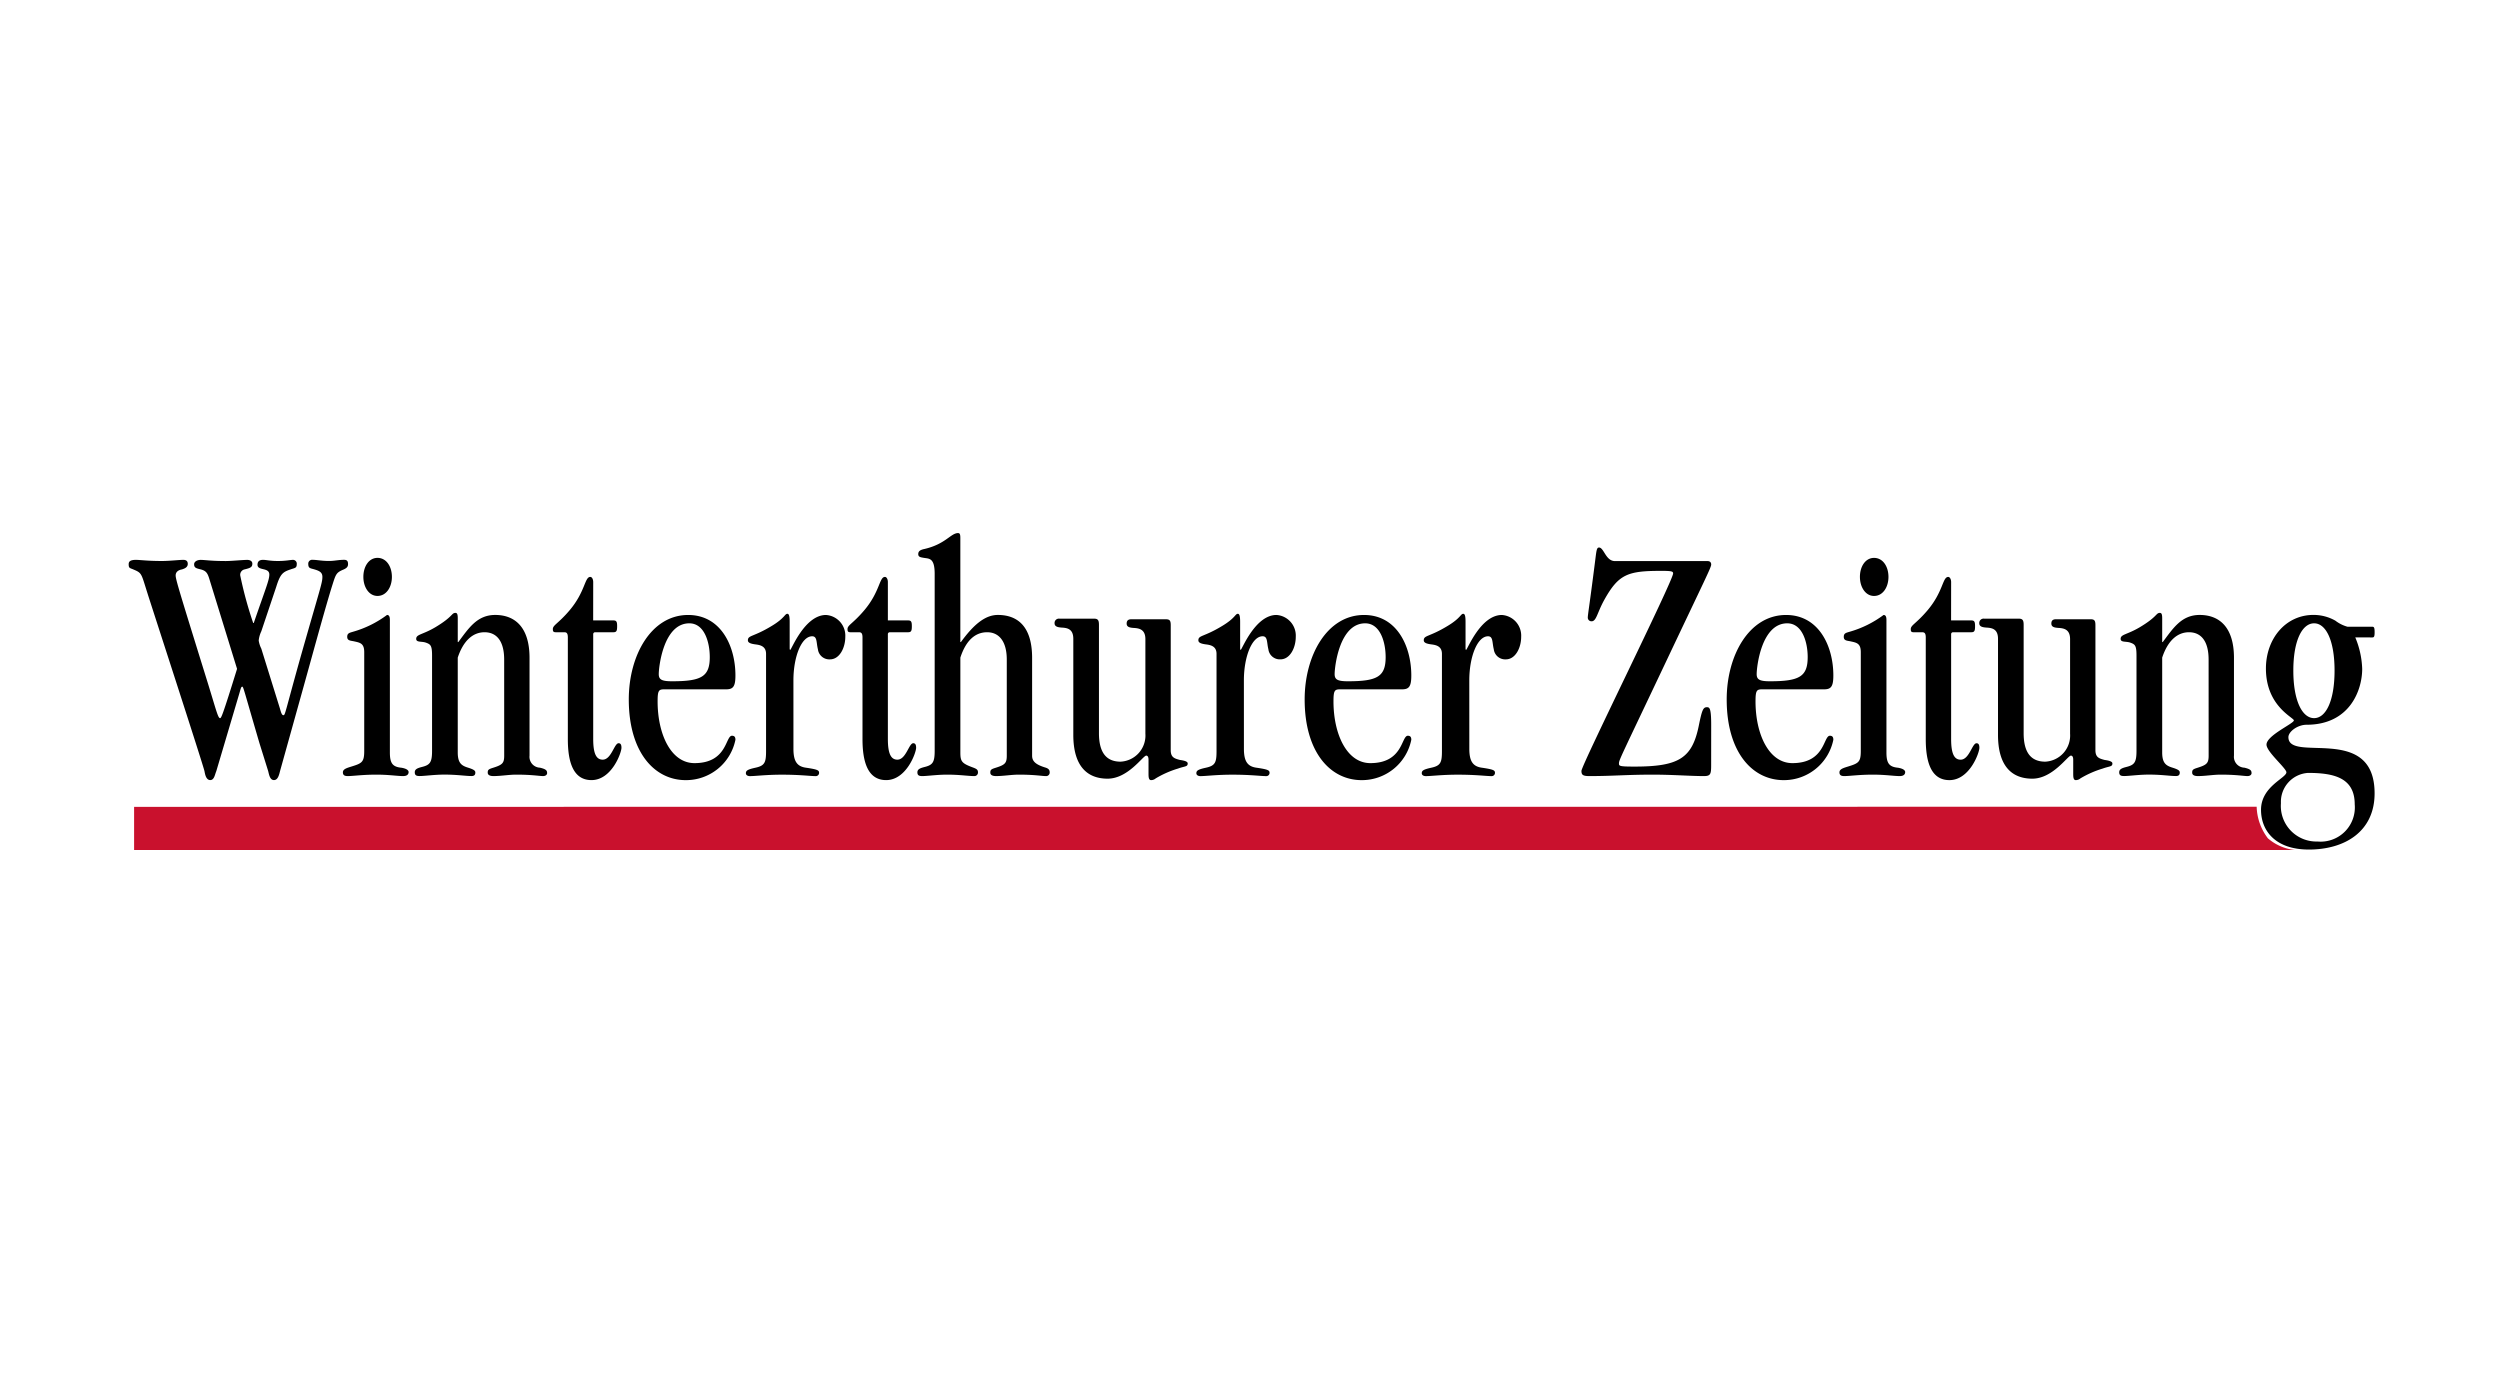
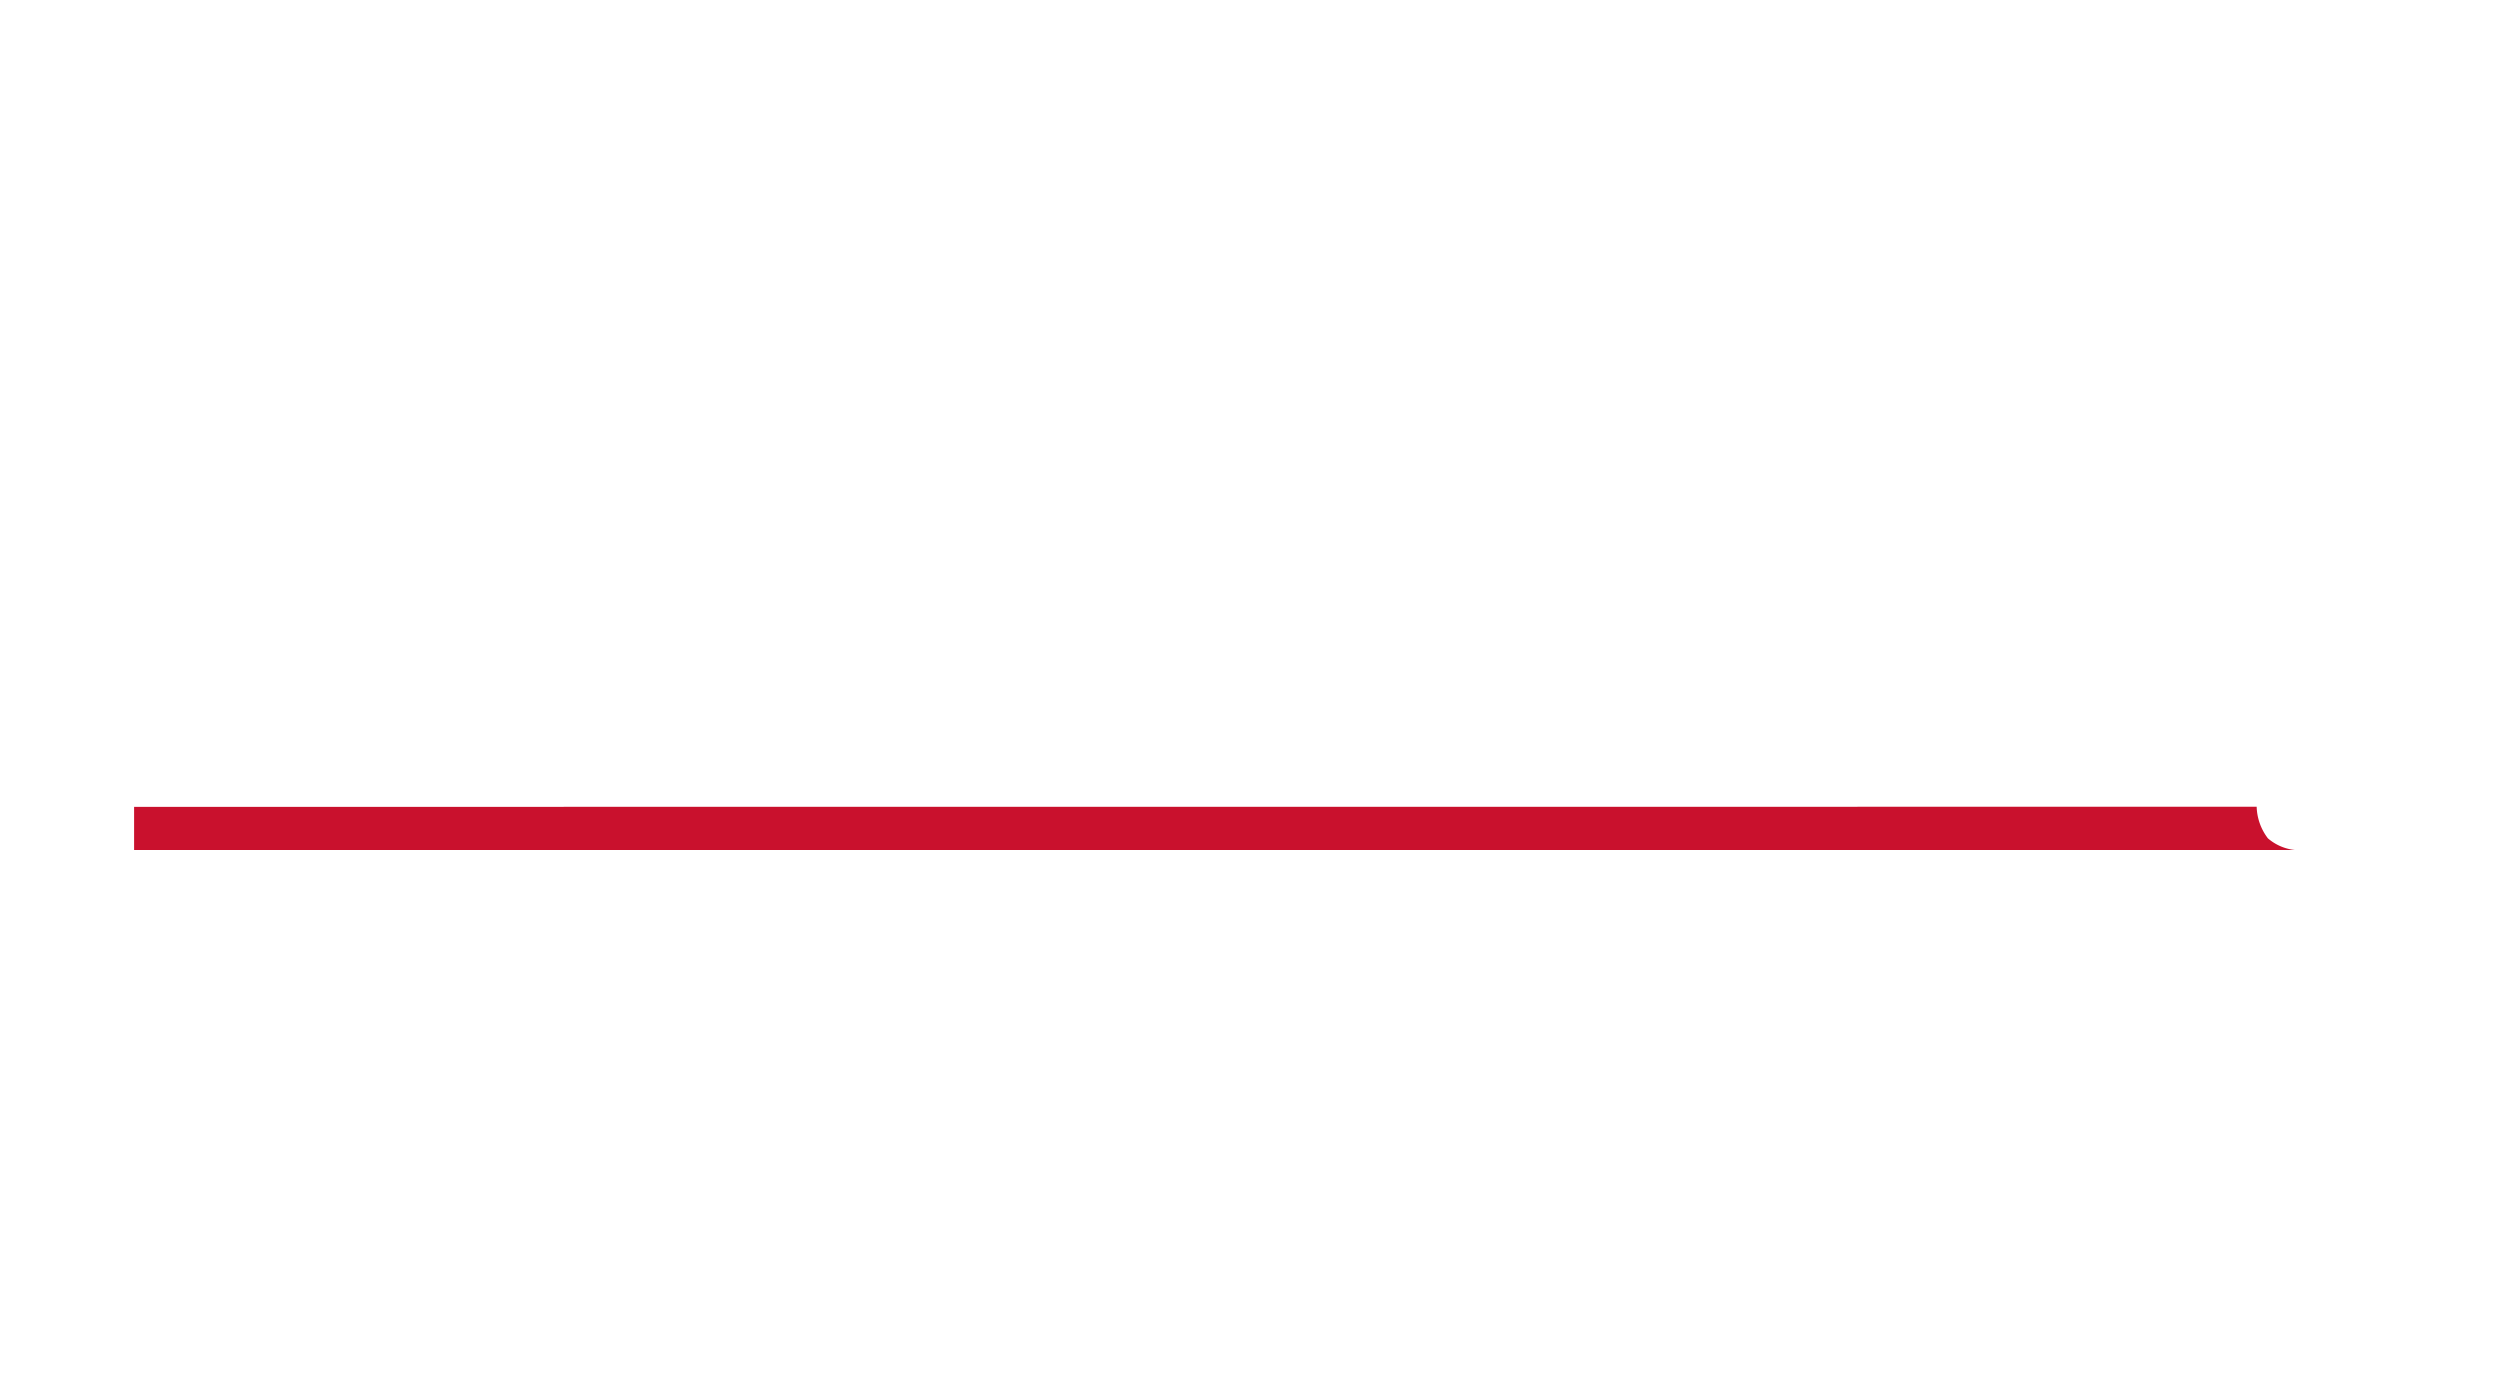
<svg xmlns="http://www.w3.org/2000/svg" id="Winterthurer_Zeitung" width="272" height="150" viewBox="0 0 272 150">
  <rect id="playresi" width="272" height="150" fill="#fff" />
  <g id="Winterthurer_Zeitung_logo" transform="translate(14 58)">
-     <path id="path22362" d="M11.792,14.771c-1.6,5.175-1.725,5.363-1.85,5.363-.22,0-.408-.815-1.286-3.669C5.551,6.46,5.112,5.049,5.112,4.61c0-.282.157-.564.69-.659.282-.094.627-.22.627-.6,0-.345-.22-.439-.5-.439-.376,0-1.505.125-2.321.125-1.537,0-2.415-.125-2.822-.125C.157,2.917,0,3.1,0,3.387c0,.439.125.408.5.565.972.408.847.408,1.568,2.666C2.258,7.244,8,24.9,8.248,25.9c.063.376.188.972.627.972s.5-.6.659-.972l2.509-8.467c.157-.533.188-.721.314-.721s.125.188,1.882,6.178l.941,3.011c.094.376.188.972.627.972s.565-.6.659-.972l1.976-7.088c1.537-5.488,2.7-9.816,3.606-12.8.5-1.568.47-1.693,1.38-2.07.251-.125.439-.251.439-.565,0-.345-.125-.47-.439-.47-.564,0-1.066.125-1.6.125-.878,0-1.349-.125-1.819-.125a.419.419,0,0,0-.47.439c0,.5.22.47.659.6.533.157.878.314.878.815,0,.659-.188,1.035-2.383,8.75-1.693,6.053-1.662,6.3-1.85,6.3-.125,0-.22-.094-.376-.69l-2.038-6.554a3,3,0,0,1-.282-.878,3.03,3.03,0,0,1,.282-1l1.631-4.861c.439-1.411.721-1.6,1.568-1.882.439-.157.659-.125.659-.565a.414.414,0,0,0-.408-.47c-.251,0-.784.125-1.631.125-.909,0-1.254-.125-1.631-.125-.408,0-.6.188-.6.533,0,.69,1.286.251,1.286,1.066,0,.6-.376,1.443-1.693,5.269h-.063A42.724,42.724,0,0,1,12.137,4.61a.6.6,0,0,1,.47-.659c.659-.157.847-.251.847-.627,0-.314-.314-.408-.564-.408-.439,0-1.725.125-2.321.125-1.631,0-2.289-.125-2.728-.125s-.721.22-.721.47c0,.376.188.439.721.565.6.157.753.408.972,1.16ZM28.419,9.44c0-.408-.125-.533-.314-.533a11.37,11.37,0,0,1-3.669,1.819c-.408.125-.659.157-.659.564,0,.376.282.408.659.47.69.157,1.192.188,1.192,1.192V23.709c0,1.286-.282,1.349-1.6,1.756-.376.125-.721.251-.721.565s.188.408.533.408c.564,0,1.6-.157,3.1-.157,1.38,0,2.289.157,2.917.157.47,0,.6-.22.6-.439,0-.188-.22-.376-.784-.47-.972-.094-1.254-.5-1.254-1.662ZM25.534,4.767c0,1.1.6,2.07,1.537,2.07.972,0,1.568-.972,1.568-2.07,0-1.129-.6-2.07-1.568-2.07C26.13,2.7,25.534,3.638,25.534,4.767ZM40.857,24.211c0,.815-.188,1-1.192,1.317-.5.157-.6.22-.6.533,0,.251.22.376.627.376.815,0,1.662-.157,2.478-.157,1.725,0,2.509.157,2.917.157.282,0,.439-.157.439-.314,0-.282-.094-.439-.784-.6a1.184,1.184,0,0,1-1.129-1.317V13.579c0-3.387-1.631-4.673-3.732-4.673-1.976,0-2.885,1.443-4.014,2.948h-.063V9.283c0-.439-.063-.6-.251-.6-.439,0-.251.408-2.2,1.568-1.38.815-2.07.753-2.07,1.254,0,.408.564.251,1.035.408.533.188.69.314.69,1.411v10.38c0,1.286-.251,1.537-1.16,1.756-.47.125-.721.251-.721.565s.157.408.533.408c.533,0,1.6-.157,2.7-.157,1.38,0,2.289.157,2.948.157.314,0,.408-.157.408-.376,0-.188-.094-.314-.784-.533-.721-.22-1.129-.5-1.129-1.662V13.548c.6-1.819,1.631-2.76,2.917-2.76,1.223,0,2.133.847,2.133,2.979ZM50.541,5.331c0-.345-.157-.564-.314-.564-.627,0-.533,1.6-2.258,3.638-1.223,1.443-1.819,1.6-1.819,2.038,0,.22.031.345.314.345h.941c.251,0,.376.125.376.564v11.07c0,2.446.564,4.453,2.572,4.453,2.2,0,3.262-2.979,3.262-3.512,0-.345-.094-.5-.314-.5-.47,0-.784,1.788-1.725,1.788-.69,0-1.035-.627-1.035-2.258V11.008a.207.207,0,0,1,.188-.22h2.007c.345,0,.408-.157.408-.659,0-.47-.063-.627-.408-.627h-2.2ZM64.98,17c.753,0,1.035-.251,1.035-1.505,0-3.23-1.6-6.586-5.143-6.586-4.014,0-6.46,4.391-6.46,9.189,0,5.708,2.76,8.781,6.209,8.781a5.486,5.486,0,0,0,5.394-4.391c0-.282-.094-.439-.376-.439-.721,0-.5,2.979-4.077,2.979-2.572,0-4.014-3.167-4.014-6.711,0-1.192.125-1.317.721-1.317Zm-1.756-3.512c0,2.133-.909,2.634-4.108,2.634-1.129,0-1.443-.188-1.443-.784,0-.753.5-5.52,3.324-5.52C62.659,9.816,63.223,11.917,63.223,13.485Zm9.1,2.54c0-2.572.878-4.8,2.038-4.8.564,0,.439.659.627,1.411a1.249,1.249,0,0,0,1.317,1.1c1.035,0,1.662-1.254,1.662-2.446a2.253,2.253,0,0,0-2.1-2.383c-2.321,0-3.763,3.795-3.889,3.795-.031,0-.063-.031-.063-.157V9.659c0-.6-.063-.878-.251-.878-.282,0-.282.47-1.694,1.317-2.007,1.223-2.6,1-2.6,1.568,0,.282.345.376.784.439.533.063,1.192.188,1.192,1.035V23.709c0,1.223-.125,1.6-1.16,1.819-.847.188-1.035.314-1.035.6,0,.22.22.314.439.314.627,0,1.725-.157,3.481-.157,2.007,0,3.073.157,3.669.157a.355.355,0,0,0,.376-.345c0-.282-.125-.376-1.38-.564-1.035-.125-1.411-.721-1.411-2.07ZM82.6,5.331c0-.345-.157-.564-.314-.564-.627,0-.533,1.6-2.258,3.638-1.223,1.443-1.819,1.6-1.819,2.038,0,.22.031.345.314.345h.941c.251,0,.376.125.376.564v11.07c0,2.446.564,4.453,2.572,4.453,2.2,0,3.262-2.979,3.262-3.512,0-.345-.094-.5-.314-.5-.47,0-.784,1.788-1.725,1.788-.69,0-1.035-.627-1.035-2.258V11.008a.207.207,0,0,1,.188-.22H84.8c.345,0,.408-.157.408-.659,0-.47-.063-.627-.408-.627H82.6ZM95.538,24.211c0,.815-.188,1-1.192,1.317-.5.157-.6.22-.6.533,0,.251.22.376.627.376.815,0,1.662-.157,2.478-.157,1.725,0,2.509.157,2.917.157a.388.388,0,0,0,.439-.408c0-.282-.157-.408-.408-.5-1.16-.345-1.505-.721-1.505-1.317V13.579c0-3.481-1.631-4.673-3.732-4.673-1.411,0-2.666,1.1-4.014,2.948h-.063V.533c0-.408-.063-.533-.251-.533-.784,0-1.349,1.192-3.638,1.725-.439.094-.69.22-.69.564,0,.314.251.345.627.408.564.094,1.16,0,1.16,1.725V23.709c0,1.286-.251,1.537-1.16,1.756-.47.125-.721.251-.721.565s.157.408.533.408c.533,0,1.6-.157,2.7-.157,1.38,0,2.289.157,2.948.157A.386.386,0,0,0,92.4,26c0-.251-.157-.345-.47-.47-1.286-.47-1.443-.659-1.443-1.662V13.548c.6-1.85,1.6-2.76,2.917-2.76,1.223,0,2.133.909,2.133,2.979Zm17.838-14.175c0-.5-.094-.659-.533-.659h-3.763c-.345,0-.5.157-.5.47,0,.376.345.439.721.47.6.031,1.317.125,1.317,1.223V21.827a2.846,2.846,0,0,1-2.7,3.042c-1.537,0-2.352-.972-2.352-3.1V10c0-.5-.094-.69-.533-.69H101.27a.471.471,0,0,0-.533.5c0,.376.376.439.753.47.6.031,1.286.125,1.286,1.223V21.953c0,3.324,1.443,4.767,3.732,4.767,2.227,0,3.857-2.509,4.2-2.509.125,0,.251.094.251.439v1.474c0,.376,0,.753.282.753a.769.769,0,0,0,.5-.188,10.738,10.738,0,0,1,2.415-1.066c.784-.282,1.066-.188,1.066-.564,0-.22-.408-.314-.847-.376-.6-.157-1-.282-1-1.066Zm7.959,5.99c0-2.572.878-4.8,2.038-4.8.564,0,.439.659.627,1.411a1.249,1.249,0,0,0,1.317,1.1c1.035,0,1.662-1.254,1.662-2.446a2.253,2.253,0,0,0-2.1-2.383c-2.321,0-3.763,3.795-3.889,3.795-.031,0-.063-.031-.063-.157V9.659c0-.6-.063-.878-.251-.878-.282,0-.282.47-1.693,1.317-2.007,1.223-2.6,1-2.6,1.568,0,.282.345.376.784.439.533.063,1.192.188,1.192,1.035V23.709c0,1.223-.125,1.6-1.16,1.819-.847.188-1.035.314-1.035.6,0,.22.22.314.439.314.627,0,1.725-.157,3.481-.157,2.007,0,3.073.157,3.669.157a.355.355,0,0,0,.376-.345c0-.282-.125-.376-1.38-.564-1.035-.125-1.411-.721-1.411-2.07ZM138.515,17c.753,0,1.035-.251,1.035-1.505,0-3.23-1.6-6.586-5.143-6.586-4.014,0-6.46,4.391-6.46,9.189,0,5.708,2.76,8.781,6.209,8.781a5.486,5.486,0,0,0,5.394-4.391c0-.282-.094-.439-.376-.439-.721,0-.5,2.979-4.077,2.979-2.572,0-4.014-3.167-4.014-6.711,0-1.192.125-1.317.721-1.317Zm-1.756-3.512c0,2.133-.909,2.634-4.108,2.634-1.129,0-1.443-.188-1.443-.784,0-.753.5-5.52,3.324-5.52C136.194,9.816,136.758,11.917,136.758,13.485Zm9.1,2.54c0-2.572.878-4.8,2.038-4.8.564,0,.439.659.627,1.411a1.249,1.249,0,0,0,1.317,1.1c1.035,0,1.662-1.254,1.662-2.446a2.253,2.253,0,0,0-2.1-2.383c-2.321,0-3.763,3.795-3.889,3.795-.031,0-.063-.031-.063-.157V9.659c0-.6-.063-.878-.251-.878-.282,0-.282.47-1.693,1.317-2.007,1.223-2.6,1-2.6,1.568,0,.282.345.376.784.439.533.063,1.192.188,1.192,1.035V23.709c0,1.223-.125,1.6-1.16,1.819-.847.188-1.035.314-1.035.6,0,.22.22.314.439.314.627,0,1.725-.157,3.481-.157,2.007,0,3.073.157,3.669.157a.355.355,0,0,0,.376-.345c0-.282-.125-.376-1.38-.564-1.035-.125-1.411-.721-1.411-2.07Zm26.318,4.83c0-1.85-.188-1.913-.47-1.913-.408,0-.533.314-.878,2.007-.721,3.544-2.164,4.453-6.993,4.453-1.662,0-1.693-.063-1.693-.345,0-.376.188-.659,4.986-10.788,4.485-9.471,5.049-10.537,5.049-10.851,0-.063,0-.376-.408-.376H161.7c-1,0-1.192-1.474-1.725-1.474-.282,0-.282.376-.47,1.819-.564,4.453-.753,5.488-.753,5.8a.4.4,0,0,0,.408.408c.533,0,.6-.909,1.38-2.321,1.568-2.822,2.572-3.167,6.209-3.167,1.16,0,1.286.063,1.286.282,0,.784-9.973,20.855-9.973,21.482,0,.439.157.564.878.564,2.54,0,4.014-.157,6.868-.157,2.2,0,4.108.157,5.582.157.721,0,.784-.22.784-1.192ZM184.433,17c.753,0,1.035-.251,1.035-1.505,0-3.23-1.6-6.586-5.143-6.586-4.014,0-6.46,4.391-6.46,9.189,0,5.708,2.76,8.781,6.209,8.781a5.486,5.486,0,0,0,5.394-4.391c0-.282-.094-.439-.376-.439-.721,0-.5,2.979-4.077,2.979-2.572,0-4.014-3.167-4.014-6.711,0-1.192.125-1.317.721-1.317Zm-1.756-3.512c0,2.133-.909,2.634-4.108,2.634-1.129,0-1.443-.188-1.443-.784,0-.753.5-5.52,3.324-5.52C182.112,9.816,182.677,11.917,182.677,13.485Zm8.568-4.046c0-.408-.125-.533-.314-.533a11.37,11.37,0,0,1-3.669,1.819c-.408.125-.659.157-.659.564,0,.376.282.408.659.47.69.157,1.192.188,1.192,1.192V23.709c0,1.286-.282,1.349-1.6,1.756-.376.125-.721.251-.721.565s.188.408.533.408c.564,0,1.6-.157,3.1-.157,1.38,0,2.289.157,2.917.157.47,0,.6-.22.6-.439,0-.188-.22-.376-.784-.47-.972-.094-1.254-.5-1.254-1.662Zm-2.885-4.673c0,1.1.6,2.07,1.537,2.07.972,0,1.568-.972,1.568-2.07,0-1.129-.6-2.07-1.568-2.07C188.955,2.7,188.359,3.638,188.359,4.767Zm9.923.564c0-.345-.157-.564-.314-.564-.627,0-.533,1.6-2.258,3.638-1.223,1.443-1.819,1.6-1.819,2.038,0,.22.031.345.314.345h.941c.251,0,.376.125.376.564v11.07c0,2.446.564,4.453,2.572,4.453,2.2,0,3.262-2.979,3.262-3.512,0-.345-.094-.5-.314-.5-.47,0-.784,1.788-1.725,1.788-.69,0-1.035-.627-1.035-2.258V11.008a.207.207,0,0,1,.188-.22h2.007c.345,0,.408-.157.408-.659,0-.47-.063-.627-.408-.627h-2.2Zm15.7,4.7c0-.5-.094-.659-.533-.659h-3.763c-.345,0-.5.157-.5.47,0,.376.345.439.721.47.6.031,1.317.125,1.317,1.223V21.827a2.846,2.846,0,0,1-2.7,3.042c-1.537,0-2.352-.972-2.352-3.1V10c0-.5-.094-.69-.533-.69h-3.763a.471.471,0,0,0-.533.5c0,.376.376.439.753.47.6.031,1.286.125,1.286,1.223V21.953c0,3.324,1.443,4.767,3.732,4.767,2.227,0,3.857-2.509,4.2-2.509.125,0,.251.094.251.439v1.474c0,.376,0,.753.282.753a.769.769,0,0,0,.5-.188,10.738,10.738,0,0,1,2.415-1.066c.784-.282,1.066-.188,1.066-.564,0-.22-.408-.314-.847-.376-.6-.157-1-.282-1-1.066ZM226.3,24.211c0,.815-.188,1-1.192,1.317-.5.157-.6.22-.6.533,0,.251.22.376.627.376.815,0,1.662-.157,2.478-.157,1.725,0,2.509.157,2.917.157.282,0,.439-.157.439-.314,0-.282-.094-.439-.784-.6a1.184,1.184,0,0,1-1.129-1.317V13.579c0-3.387-1.631-4.673-3.732-4.673-1.976,0-2.885,1.443-4.014,2.948h-.063V9.283c0-.439-.063-.6-.251-.6-.439,0-.251.408-2.2,1.568-1.38.815-2.07.753-2.07,1.254,0,.408.564.251,1.035.408.533.188.69.314.69,1.411v10.38c0,1.286-.251,1.537-1.16,1.756-.47.125-.721.251-.721.565s.157.408.533.408c.533,0,1.6-.157,2.7-.157,1.38,0,2.289.157,2.948.157.314,0,.408-.157.408-.376,0-.188-.094-.314-.784-.533-.721-.22-1.129-.5-1.129-1.662V13.548c.6-1.819,1.631-2.76,2.917-2.76,1.223,0,2.133.847,2.133,2.979Zm17.807-12.858c.188,0,.251-.094.251-.564,0-.5-.063-.6-.251-.6h-2.7a3.832,3.832,0,0,1-1.317-.659,4.805,4.805,0,0,0-2.383-.627c-3.042,0-5.175,2.6-5.175,5.833,0,4.108,3.042,5.331,3.042,5.645,0,.345-2.979,1.631-2.979,2.634,0,.784,2.164,2.572,2.164,3.011,0,.627-2.76,1.537-2.76,4.077,0,2.258,1.537,4.328,5.206,4.328,3.889,0,7.15-1.944,7.15-6.115,0-7.652-9.377-3.262-9.377-6.115,0-.6,1-1.349,1.976-1.349,4.7,0,6.053-3.763,6.053-6.084a9.6,9.6,0,0,0-.753-3.418Zm-1.913,18.158a3.725,3.725,0,0,1-4.046,4.046,3.871,3.871,0,0,1-3.983-4.171,3.15,3.15,0,0,1,2.948-3.293C240,26.092,242.194,26.657,242.194,29.511Zm-6.68-14.551c0-3.293.972-5.143,2.258-5.143S240,11.666,240,14.959s-.941,5.175-2.227,5.175S235.514,18.252,235.514,14.959Z" transform="translate(0 0)" />
    <path id="path22402" d="M.459,23.191v4.692H235.534a5.342,5.342,0,0,1-2.917-1.267,5.933,5.933,0,0,1-1.223-3.437L.459,23.191" transform="translate(0.131 6.595)" fill="#c9112d" />
  </g>
</svg>